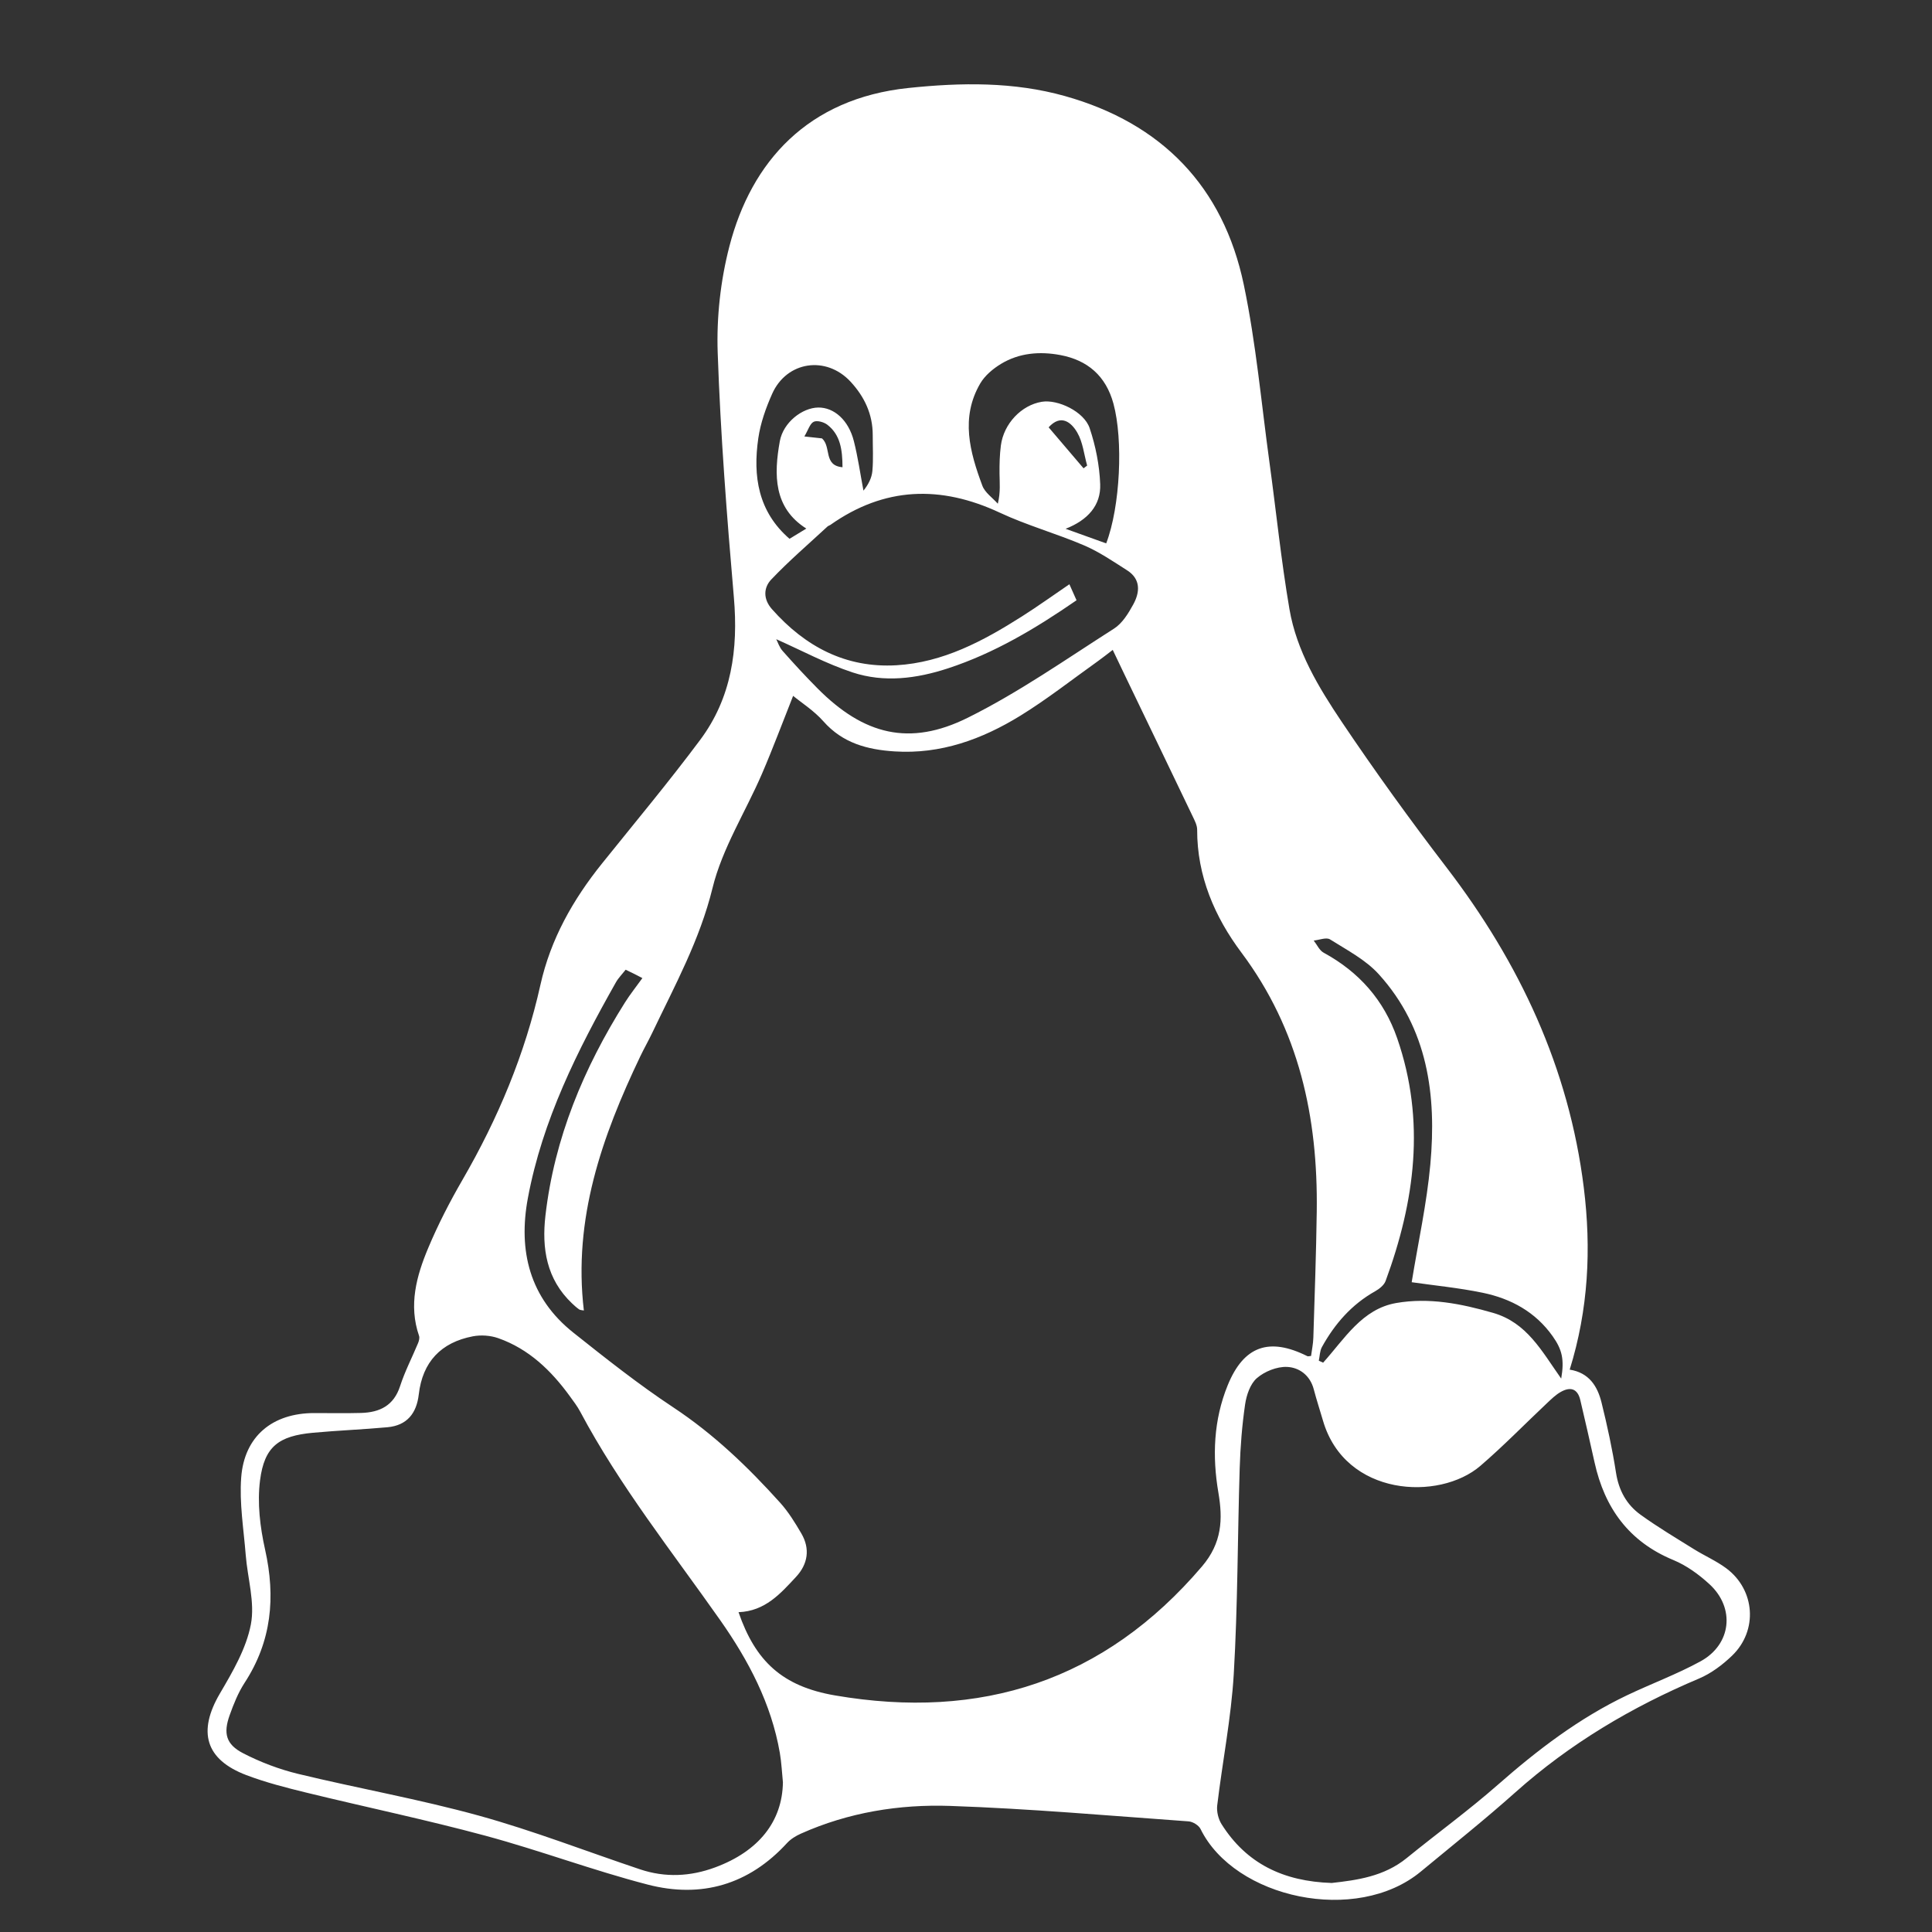
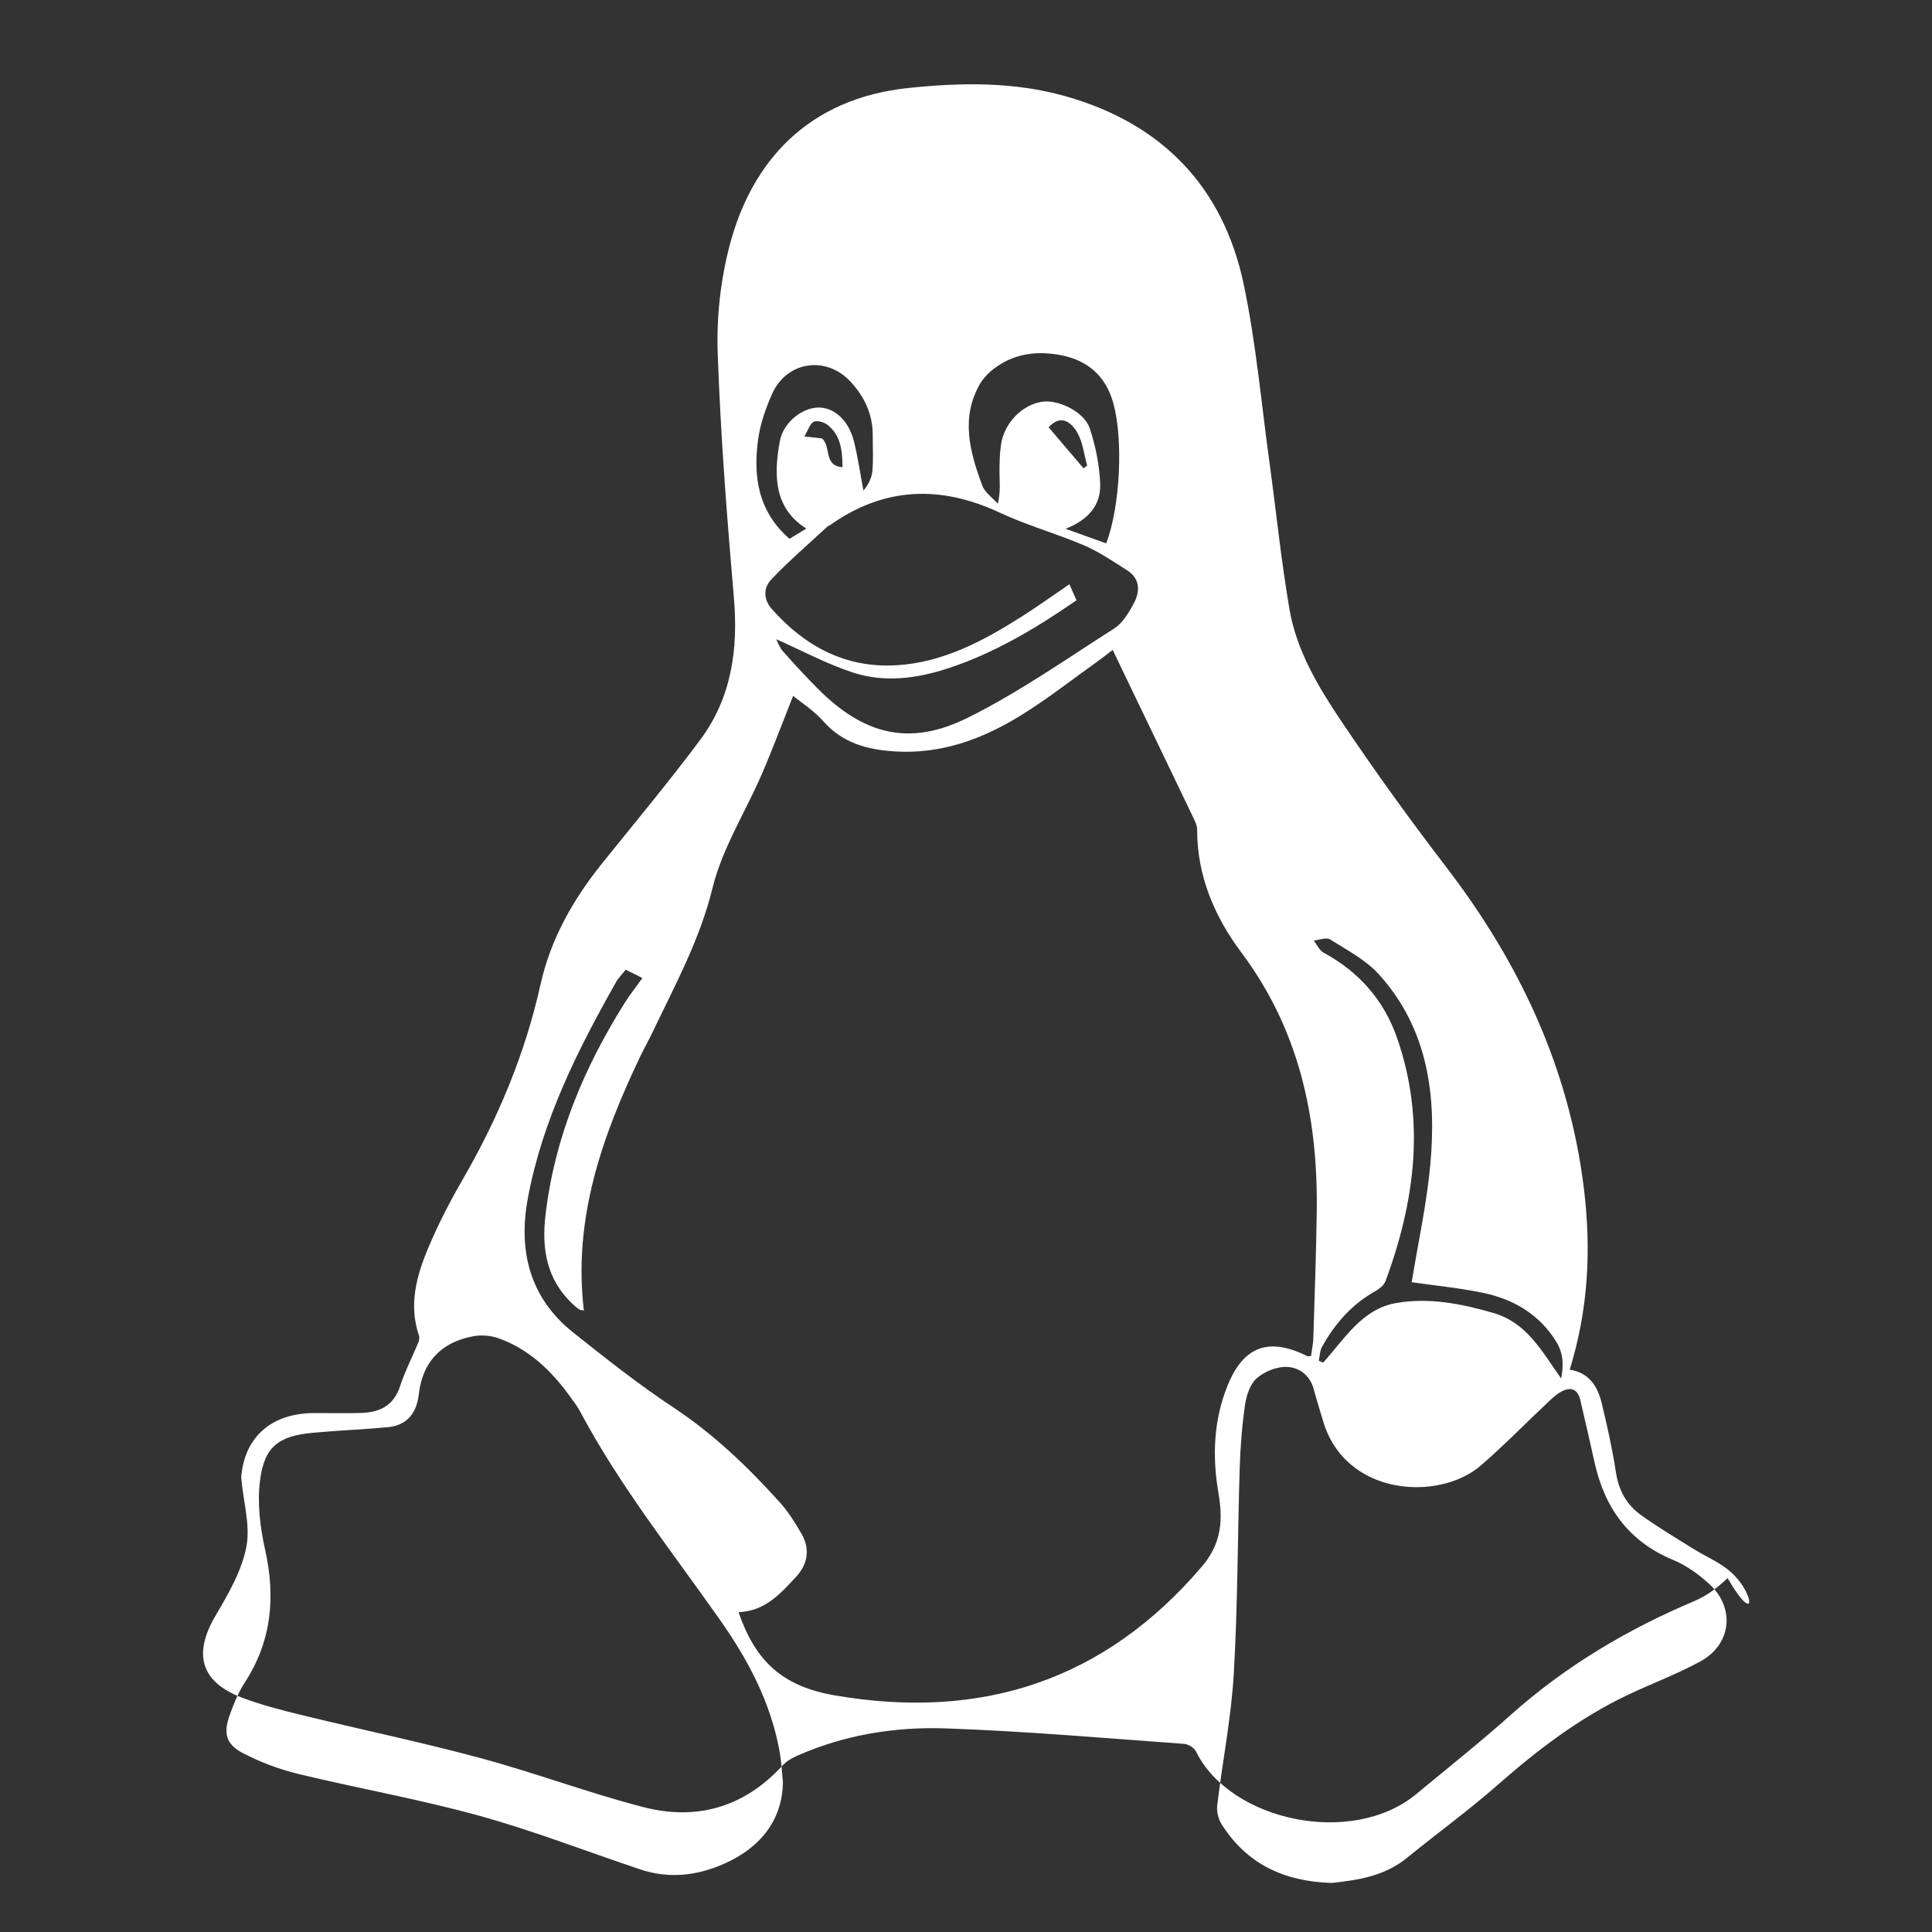
<svg xmlns="http://www.w3.org/2000/svg" version="1.2" baseProfile="tiny" id="Layer_1" x="0px" y="0px" viewBox="0 0 144 144" overflow="visible" xml:space="preserve">
  <rect x="0" y="0" width="144" height="144" fill="#333333" stroke="none" />
-   <path fill="#FFFFFF" d="M128.661,116.888c-0.742-0.551-1.611-0.927-2.4-1.419  c-1.344-0.838-2.711-1.649-3.992-2.577c-1.034-0.748-1.617-1.807-1.821-3.123  c-0.273-1.758-0.652-3.503-1.079-5.231c-0.299-1.212-0.928-2.227-2.373-2.453  c1.399-4.491,1.616-9.011,1.052-13.555c-1.107-8.931-4.788-16.77-10.231-23.873  c-2.712-3.539-5.328-7.159-7.814-10.859c-1.726-2.57-3.361-5.279-3.894-8.391  c-0.621-3.627-0.99-7.297-1.491-10.945c-0.606-4.415-1-8.876-1.91-13.228  C91.177,13.901,86.582,9.183,79.374,7.16c-3.816-1.071-7.725-1.015-11.668-0.602  c-7.491,0.784-11.7,5.481-13.338,11.791c-0.664,2.558-0.967,5.303-0.875,7.944  c0.211,6.086,0.682,12.167,1.206,18.237c0.333,3.86-0.17,7.478-2.512,10.617  c-2.343,3.14-4.857,6.152-7.312,9.208c-2.167,2.696-3.834,5.635-4.594,9.047  c-1.148,5.155-3.161,9.961-5.804,14.526c-0.95,1.641-1.826,3.34-2.559,5.087  c-0.876,2.086-1.475,4.257-0.685,6.549c0.053,0.155-0.003,0.376-0.071,0.541  c-0.444,1.07-0.985,2.107-1.34,3.205c-0.473,1.463-1.522,1.964-2.909,2.003  c-1.164,0.032-2.33,0.008-3.495,0.009c-3.097,0.001-5.207,1.714-5.44,4.799  c-0.144,1.907,0.185,3.852,0.337,5.778c0.137,1.735,0.699,3.538,0.383,5.179  c-0.346,1.799-1.354,3.521-2.305,5.141c-1.67,2.843-1.098,4.926,1.975,6.09  c1.444,0.547,2.955,0.934,4.458,1.301c4.44,1.084,8.92,2.019,13.331,3.208  c4.075,1.099,8.045,2.594,12.13,3.651c3.984,1.031,7.529,0.009,10.374-3.099  c0.275-0.3,0.659-0.534,1.036-0.702c3.541-1.583,7.32-2.196,11.13-2.065  c5.929,0.204,11.847,0.729,17.767,1.152c0.315,0.023,0.753,0.293,0.888,0.569  c2.54,5.177,11.621,7.144,16.418,3.172c2.362-1.955,4.763-3.867,7.05-5.908  c4.073-3.635,8.677-6.364,13.687-8.48c0.904-0.382,1.751-1.02,2.465-1.707  C131.041,121.531,130.823,118.495,128.661,116.888z M99.133,70.017  c1.263,0.795,2.657,1.519,3.637,2.601c3.656,4.036,4.31,9.01,3.839,14.172  c-0.266,2.92-0.906,5.806-1.39,8.779c1.695,0.244,3.513,0.418,5.289,0.785  c2.105,0.435,3.933,1.425,5.216,3.237c0.704,0.994,0.886,1.728,0.639,3.162  c-1.466-2.075-2.557-4.172-5.08-4.9c-2.398-0.692-4.784-1.157-7.217-0.734  c-2.547,0.443-3.854,2.675-5.448,4.446c-0.107-0.049-0.214-0.098-0.321-0.147  c0.073-0.342,0.071-0.725,0.232-1.018c0.954-1.729,2.215-3.172,3.965-4.156  c0.31-0.174,0.665-0.454,0.78-0.766c2.186-5.937,2.994-11.948,0.863-18.096  c-0.988-2.849-2.843-4.937-5.481-6.375c-0.317-0.173-0.496-0.597-0.74-0.904  C98.328,70.063,98.855,69.842,99.133,70.017z M73.06,28.583  c0.347-0.595,0.958-1.105,1.56-1.468c1.353-0.817,2.885-0.936,4.402-0.653  c2.034,0.38,3.402,1.548,3.967,3.619c0.736,2.699,0.511,7.667-0.539,10.42  c-0.933-0.336-1.864-0.67-3.026-1.088c1.65-0.647,2.639-1.743,2.578-3.328  c-0.053-1.404-0.338-2.841-0.786-4.174c-0.416-1.237-2.372-2.16-3.564-1.965  c-1.522,0.249-2.841,1.629-3.053,3.262c-0.09,0.691-0.107,1.395-0.1,2.093  c0.006,0.682,0.085,1.364-0.127,2.244c-0.394-0.445-0.959-0.825-1.153-1.344  C72.284,33.694,71.577,31.126,73.06,28.583z M78.159,31.85  c0.905-0.998,1.674-0.398,2.131,0.385c0.421,0.72,0.506,1.636,0.74,2.466  c-0.089,0.068-0.178,0.136-0.268,0.204C79.9,33.892,79.037,32.88,78.159,31.85  z M74.522,38.213c2.029,0.949,4.217,1.553,6.28,2.437  c1.126,0.482,2.16,1.193,3.2,1.854c1.035,0.658,0.966,1.632,0.465,2.547  c-0.366,0.668-0.817,1.408-1.432,1.8c-3.59,2.29-7.104,4.759-10.903,6.645  c-4.349,2.159-7.758,1.27-11.19-2.179c-0.901-0.906-1.768-1.848-2.615-2.805  c-0.241-0.272-0.357-0.655-0.47-0.87c1.884,0.835,3.733,1.833,5.697,2.479  c2.348,0.773,4.759,0.461,7.096-0.304c3.463-1.133,6.547-2.979,9.588-5.076  c-0.172-0.385-0.333-0.746-0.532-1.194c-1.199,0.816-2.353,1.646-3.552,2.407  c-2.87,1.822-5.862,3.425-9.333,3.63c-3.778,0.223-6.81-1.389-9.283-4.18  c-0.67-0.756-0.63-1.605-0.051-2.214c1.321-1.39,2.785-2.644,4.194-3.951  c0.055-0.051,0.141-0.067,0.203-0.111C65.914,36.282,70.102,36.146,74.522,38.213z   M61.266,32.675c-0.214-0.023-0.588-0.064-1.313-0.144  c0.291-0.489,0.414-0.958,0.696-1.094c0.253-0.122,0.762,0.022,1.021,0.224  c0.971,0.756,1.118,1.858,1.126,3.164C61.351,34.7,61.981,33.307,61.266,32.675z   M56.52,32.659c0.164-1.129,0.564-2.255,1.031-3.304  c1.086-2.439,4.028-2.869,5.847-0.904c1.036,1.12,1.653,2.426,1.65,3.983  c-0.002,0.892,0.054,1.789-0.026,2.674c-0.047,0.521-0.308,1.022-0.665,1.461  c-0.234-1.233-0.408-2.481-0.716-3.695c-0.396-1.561-1.473-2.513-2.652-2.499  c-1.189,0.015-2.614,1.105-2.867,2.518c-0.444,2.475-0.476,4.956,1.977,6.504  c-0.427,0.259-0.818,0.497-1.253,0.762C56.506,38.136,56.107,35.492,56.52,32.659z   M53.297,139.186c-1.843,0.682-3.715,0.771-5.589,0.144  c-4.004-1.341-7.952-2.88-12.016-4.003c-4.435-1.225-8.986-2.027-13.463-3.11  c-1.414-0.342-2.815-0.873-4.107-1.54c-1.278-0.66-1.489-1.479-1.006-2.834  c0.298-0.835,0.637-1.683,1.118-2.421c2.015-3.093,2.317-6.38,1.523-9.929  c-0.373-1.67-0.59-3.474-0.376-5.153c0.322-2.529,1.397-3.316,3.946-3.551  c1.848-0.17,3.705-0.242,5.553-0.411c1.457-0.134,2.169-1.037,2.333-2.45  c0.28-2.423,1.661-3.872,4.027-4.326c0.605-0.116,1.315-0.067,1.895,0.137  c2.278,0.802,3.944,2.409,5.337,4.327c0.273,0.376,0.56,0.75,0.777,1.159  c2.947,5.535,6.843,10.429,10.431,15.534c2.105,2.995,3.809,6.219,4.444,9.893  c0.125,0.723,0.156,1.462,0.23,2.193C58.309,135.753,56.559,137.98,53.297,139.186  z M89.589,116.753c-7.288,8.551-16.489,11.48-27.357,9.613  c-3.917-0.673-5.924-2.544-7.186-6.203c1.984-0.075,3.135-1.391,4.293-2.64  c0.872-0.94,1.059-2.079,0.391-3.224c-0.467-0.8-0.964-1.607-1.58-2.292  c-2.392-2.659-4.951-5.114-7.967-7.109c-2.582-1.708-5.022-3.641-7.448-5.57  c-3.262-2.593-4.124-6.098-3.389-10.036c1.082-5.797,3.689-10.994,6.559-16.072  c0.187-0.33,0.465-0.608,0.726-0.942c0.246,0.119,0.445,0.213,0.643,0.311  c0.167,0.083,0.332,0.171,0.606,0.313c-0.463,0.645-0.916,1.21-1.3,1.819  c-3.073,4.883-5.26,10.106-5.926,15.883c-0.282,2.445,0.079,4.734,1.977,6.539  c0.168,0.16,0.342,0.318,0.532,0.451c0.083,0.059,0.212,0.053,0.355,0.084  c-0.812-6.825,1.345-12.962,4.204-18.94c0.284-0.595,0.612-1.169,0.896-1.763  c1.678-3.518,3.54-6.909,4.491-10.791c0.725-2.957,2.456-5.663,3.682-8.505  c0.82-1.901,1.541-3.845,2.324-5.813c0.628,0.518,1.558,1.107,2.258,1.9  c1.434,1.626,3.274,2.11,5.306,2.241c3.437,0.22,6.518-0.905,9.365-2.657  c2.01-1.237,3.875-2.709,5.802-4.081c0.341-0.243,0.669-0.506,1.091-0.828  c0.323,0.675,0.602,1.264,0.884,1.851c1.696,3.525,3.396,7.049,5.085,10.577  c0.147,0.308,0.324,0.648,0.323,0.973c-0.008,3.454,1.309,6.5,3.296,9.155  c4.311,5.76,5.71,12.289,5.618,19.282c-0.042,3.143-0.157,6.286-0.254,9.428  c-0.014,0.458-0.112,0.913-0.17,1.359c-0.144,0.01-0.224,0.042-0.276,0.016  c-2.833-1.419-4.742-0.778-5.942,2.181c-1.042,2.568-1.157,5.26-0.688,7.998  C91.149,113.228,91.088,114.994,89.589,116.753z M126.749,123.825  c-1.761,0.964-3.664,1.665-5.481,2.532c-3.57,1.703-6.671,4.072-9.633,6.674  c-2.179,1.914-4.536,3.625-6.788,5.459c-1.693,1.379-3.718,1.646-5.588,1.856  c-3.596-0.115-6.353-1.441-8.207-4.376c-0.245-0.388-0.382-0.95-0.328-1.403  c0.391-3.269,1.041-6.519,1.234-9.797c0.3-5.104,0.282-10.227,0.442-15.34  c0.05-1.586,0.173-3.177,0.402-4.746c0.102-0.698,0.382-1.536,0.879-1.966  c0.576-0.498,1.489-0.865,2.238-0.836c0.913,0.035,1.727,0.621,2.001,1.667  c0.206,0.787,0.461,1.561,0.689,2.342c1.653,5.663,8.663,6.002,11.729,3.367  c1.731-1.488,3.327-3.132,4.992-4.699c0.306-0.288,0.618-0.591,0.977-0.799  c0.711-0.412,1.273-0.291,1.48,0.595c0.362,1.546,0.72,3.092,1.062,4.643  c0.751,3.403,2.56,5.908,5.875,7.279c0.98,0.405,1.9,1.075,2.688,1.798  C129.344,119.848,129.053,122.563,126.749,123.825z" />
+   <path fill="#FFFFFF" d="M128.661,116.888c-0.742-0.551-1.611-0.927-2.4-1.419  c-1.344-0.838-2.711-1.649-3.992-2.577c-1.034-0.748-1.617-1.807-1.821-3.123  c-0.273-1.758-0.652-3.503-1.079-5.231c-0.299-1.212-0.928-2.227-2.373-2.453  c1.399-4.491,1.616-9.011,1.052-13.555c-1.107-8.931-4.788-16.77-10.231-23.873  c-2.712-3.539-5.328-7.159-7.814-10.859c-1.726-2.57-3.361-5.279-3.894-8.391  c-0.621-3.627-0.99-7.297-1.491-10.945c-0.606-4.415-1-8.876-1.91-13.228  C91.177,13.901,86.582,9.183,79.374,7.16c-3.816-1.071-7.725-1.015-11.668-0.602  c-7.491,0.784-11.7,5.481-13.338,11.791c-0.664,2.558-0.967,5.303-0.875,7.944  c0.211,6.086,0.682,12.167,1.206,18.237c0.333,3.86-0.17,7.478-2.512,10.617  c-2.343,3.14-4.857,6.152-7.312,9.208c-2.167,2.696-3.834,5.635-4.594,9.047  c-1.148,5.155-3.161,9.961-5.804,14.526c-0.95,1.641-1.826,3.34-2.559,5.087  c-0.876,2.086-1.475,4.257-0.685,6.549c0.053,0.155-0.003,0.376-0.071,0.541  c-0.444,1.07-0.985,2.107-1.34,3.205c-0.473,1.463-1.522,1.964-2.909,2.003  c-1.164,0.032-2.33,0.008-3.495,0.009c-3.097,0.001-5.207,1.714-5.44,4.799  c0.137,1.735,0.699,3.538,0.383,5.179  c-0.346,1.799-1.354,3.521-2.305,5.141c-1.67,2.843-1.098,4.926,1.975,6.09  c1.444,0.547,2.955,0.934,4.458,1.301c4.44,1.084,8.92,2.019,13.331,3.208  c4.075,1.099,8.045,2.594,12.13,3.651c3.984,1.031,7.529,0.009,10.374-3.099  c0.275-0.3,0.659-0.534,1.036-0.702c3.541-1.583,7.32-2.196,11.13-2.065  c5.929,0.204,11.847,0.729,17.767,1.152c0.315,0.023,0.753,0.293,0.888,0.569  c2.54,5.177,11.621,7.144,16.418,3.172c2.362-1.955,4.763-3.867,7.05-5.908  c4.073-3.635,8.677-6.364,13.687-8.48c0.904-0.382,1.751-1.02,2.465-1.707  C131.041,121.531,130.823,118.495,128.661,116.888z M99.133,70.017  c1.263,0.795,2.657,1.519,3.637,2.601c3.656,4.036,4.31,9.01,3.839,14.172  c-0.266,2.92-0.906,5.806-1.39,8.779c1.695,0.244,3.513,0.418,5.289,0.785  c2.105,0.435,3.933,1.425,5.216,3.237c0.704,0.994,0.886,1.728,0.639,3.162  c-1.466-2.075-2.557-4.172-5.08-4.9c-2.398-0.692-4.784-1.157-7.217-0.734  c-2.547,0.443-3.854,2.675-5.448,4.446c-0.107-0.049-0.214-0.098-0.321-0.147  c0.073-0.342,0.071-0.725,0.232-1.018c0.954-1.729,2.215-3.172,3.965-4.156  c0.31-0.174,0.665-0.454,0.78-0.766c2.186-5.937,2.994-11.948,0.863-18.096  c-0.988-2.849-2.843-4.937-5.481-6.375c-0.317-0.173-0.496-0.597-0.74-0.904  C98.328,70.063,98.855,69.842,99.133,70.017z M73.06,28.583  c0.347-0.595,0.958-1.105,1.56-1.468c1.353-0.817,2.885-0.936,4.402-0.653  c2.034,0.38,3.402,1.548,3.967,3.619c0.736,2.699,0.511,7.667-0.539,10.42  c-0.933-0.336-1.864-0.67-3.026-1.088c1.65-0.647,2.639-1.743,2.578-3.328  c-0.053-1.404-0.338-2.841-0.786-4.174c-0.416-1.237-2.372-2.16-3.564-1.965  c-1.522,0.249-2.841,1.629-3.053,3.262c-0.09,0.691-0.107,1.395-0.1,2.093  c0.006,0.682,0.085,1.364-0.127,2.244c-0.394-0.445-0.959-0.825-1.153-1.344  C72.284,33.694,71.577,31.126,73.06,28.583z M78.159,31.85  c0.905-0.998,1.674-0.398,2.131,0.385c0.421,0.72,0.506,1.636,0.74,2.466  c-0.089,0.068-0.178,0.136-0.268,0.204C79.9,33.892,79.037,32.88,78.159,31.85  z M74.522,38.213c2.029,0.949,4.217,1.553,6.28,2.437  c1.126,0.482,2.16,1.193,3.2,1.854c1.035,0.658,0.966,1.632,0.465,2.547  c-0.366,0.668-0.817,1.408-1.432,1.8c-3.59,2.29-7.104,4.759-10.903,6.645  c-4.349,2.159-7.758,1.27-11.19-2.179c-0.901-0.906-1.768-1.848-2.615-2.805  c-0.241-0.272-0.357-0.655-0.47-0.87c1.884,0.835,3.733,1.833,5.697,2.479  c2.348,0.773,4.759,0.461,7.096-0.304c3.463-1.133,6.547-2.979,9.588-5.076  c-0.172-0.385-0.333-0.746-0.532-1.194c-1.199,0.816-2.353,1.646-3.552,2.407  c-2.87,1.822-5.862,3.425-9.333,3.63c-3.778,0.223-6.81-1.389-9.283-4.18  c-0.67-0.756-0.63-1.605-0.051-2.214c1.321-1.39,2.785-2.644,4.194-3.951  c0.055-0.051,0.141-0.067,0.203-0.111C65.914,36.282,70.102,36.146,74.522,38.213z   M61.266,32.675c-0.214-0.023-0.588-0.064-1.313-0.144  c0.291-0.489,0.414-0.958,0.696-1.094c0.253-0.122,0.762,0.022,1.021,0.224  c0.971,0.756,1.118,1.858,1.126,3.164C61.351,34.7,61.981,33.307,61.266,32.675z   M56.52,32.659c0.164-1.129,0.564-2.255,1.031-3.304  c1.086-2.439,4.028-2.869,5.847-0.904c1.036,1.12,1.653,2.426,1.65,3.983  c-0.002,0.892,0.054,1.789-0.026,2.674c-0.047,0.521-0.308,1.022-0.665,1.461  c-0.234-1.233-0.408-2.481-0.716-3.695c-0.396-1.561-1.473-2.513-2.652-2.499  c-1.189,0.015-2.614,1.105-2.867,2.518c-0.444,2.475-0.476,4.956,1.977,6.504  c-0.427,0.259-0.818,0.497-1.253,0.762C56.506,38.136,56.107,35.492,56.52,32.659z   M53.297,139.186c-1.843,0.682-3.715,0.771-5.589,0.144  c-4.004-1.341-7.952-2.88-12.016-4.003c-4.435-1.225-8.986-2.027-13.463-3.11  c-1.414-0.342-2.815-0.873-4.107-1.54c-1.278-0.66-1.489-1.479-1.006-2.834  c0.298-0.835,0.637-1.683,1.118-2.421c2.015-3.093,2.317-6.38,1.523-9.929  c-0.373-1.67-0.59-3.474-0.376-5.153c0.322-2.529,1.397-3.316,3.946-3.551  c1.848-0.17,3.705-0.242,5.553-0.411c1.457-0.134,2.169-1.037,2.333-2.45  c0.28-2.423,1.661-3.872,4.027-4.326c0.605-0.116,1.315-0.067,1.895,0.137  c2.278,0.802,3.944,2.409,5.337,4.327c0.273,0.376,0.56,0.75,0.777,1.159  c2.947,5.535,6.843,10.429,10.431,15.534c2.105,2.995,3.809,6.219,4.444,9.893  c0.125,0.723,0.156,1.462,0.23,2.193C58.309,135.753,56.559,137.98,53.297,139.186  z M89.589,116.753c-7.288,8.551-16.489,11.48-27.357,9.613  c-3.917-0.673-5.924-2.544-7.186-6.203c1.984-0.075,3.135-1.391,4.293-2.64  c0.872-0.94,1.059-2.079,0.391-3.224c-0.467-0.8-0.964-1.607-1.58-2.292  c-2.392-2.659-4.951-5.114-7.967-7.109c-2.582-1.708-5.022-3.641-7.448-5.57  c-3.262-2.593-4.124-6.098-3.389-10.036c1.082-5.797,3.689-10.994,6.559-16.072  c0.187-0.33,0.465-0.608,0.726-0.942c0.246,0.119,0.445,0.213,0.643,0.311  c0.167,0.083,0.332,0.171,0.606,0.313c-0.463,0.645-0.916,1.21-1.3,1.819  c-3.073,4.883-5.26,10.106-5.926,15.883c-0.282,2.445,0.079,4.734,1.977,6.539  c0.168,0.16,0.342,0.318,0.532,0.451c0.083,0.059,0.212,0.053,0.355,0.084  c-0.812-6.825,1.345-12.962,4.204-18.94c0.284-0.595,0.612-1.169,0.896-1.763  c1.678-3.518,3.54-6.909,4.491-10.791c0.725-2.957,2.456-5.663,3.682-8.505  c0.82-1.901,1.541-3.845,2.324-5.813c0.628,0.518,1.558,1.107,2.258,1.9  c1.434,1.626,3.274,2.11,5.306,2.241c3.437,0.22,6.518-0.905,9.365-2.657  c2.01-1.237,3.875-2.709,5.802-4.081c0.341-0.243,0.669-0.506,1.091-0.828  c0.323,0.675,0.602,1.264,0.884,1.851c1.696,3.525,3.396,7.049,5.085,10.577  c0.147,0.308,0.324,0.648,0.323,0.973c-0.008,3.454,1.309,6.5,3.296,9.155  c4.311,5.76,5.71,12.289,5.618,19.282c-0.042,3.143-0.157,6.286-0.254,9.428  c-0.014,0.458-0.112,0.913-0.17,1.359c-0.144,0.01-0.224,0.042-0.276,0.016  c-2.833-1.419-4.742-0.778-5.942,2.181c-1.042,2.568-1.157,5.26-0.688,7.998  C91.149,113.228,91.088,114.994,89.589,116.753z M126.749,123.825  c-1.761,0.964-3.664,1.665-5.481,2.532c-3.57,1.703-6.671,4.072-9.633,6.674  c-2.179,1.914-4.536,3.625-6.788,5.459c-1.693,1.379-3.718,1.646-5.588,1.856  c-3.596-0.115-6.353-1.441-8.207-4.376c-0.245-0.388-0.382-0.95-0.328-1.403  c0.391-3.269,1.041-6.519,1.234-9.797c0.3-5.104,0.282-10.227,0.442-15.34  c0.05-1.586,0.173-3.177,0.402-4.746c0.102-0.698,0.382-1.536,0.879-1.966  c0.576-0.498,1.489-0.865,2.238-0.836c0.913,0.035,1.727,0.621,2.001,1.667  c0.206,0.787,0.461,1.561,0.689,2.342c1.653,5.663,8.663,6.002,11.729,3.367  c1.731-1.488,3.327-3.132,4.992-4.699c0.306-0.288,0.618-0.591,0.977-0.799  c0.711-0.412,1.273-0.291,1.48,0.595c0.362,1.546,0.72,3.092,1.062,4.643  c0.751,3.403,2.56,5.908,5.875,7.279c0.98,0.405,1.9,1.075,2.688,1.798  C129.344,119.848,129.053,122.563,126.749,123.825z" />
</svg>